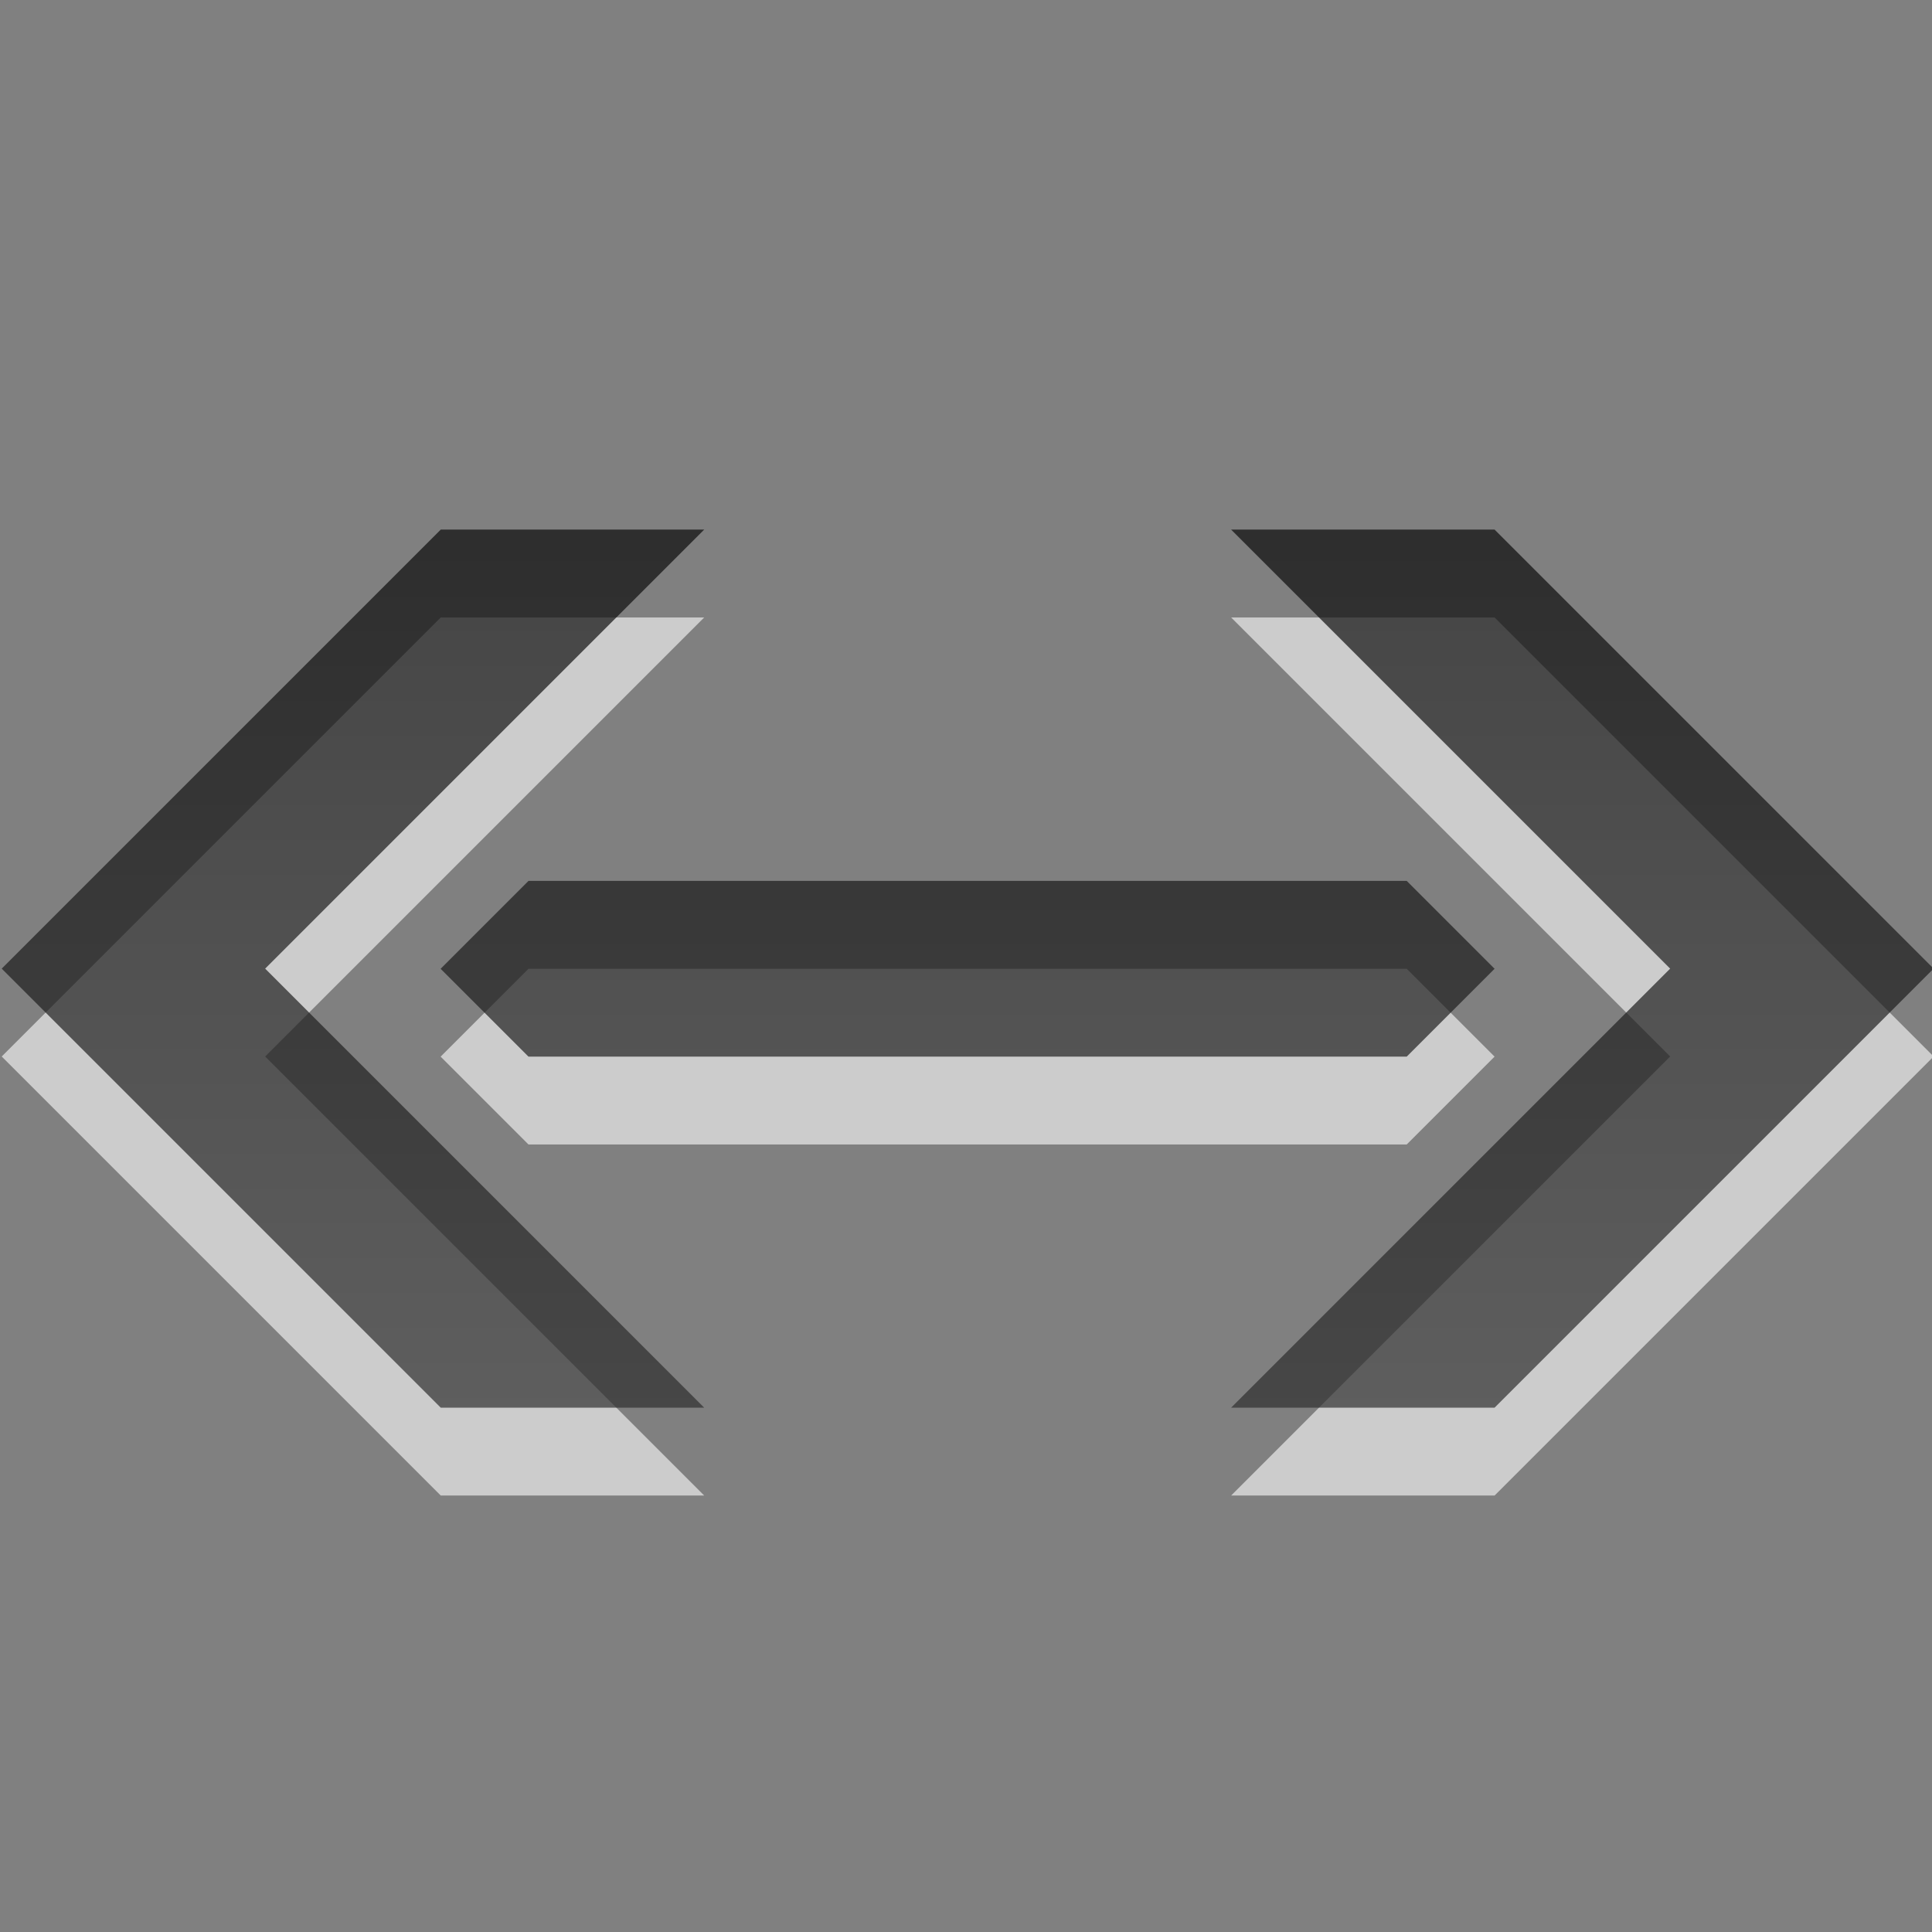
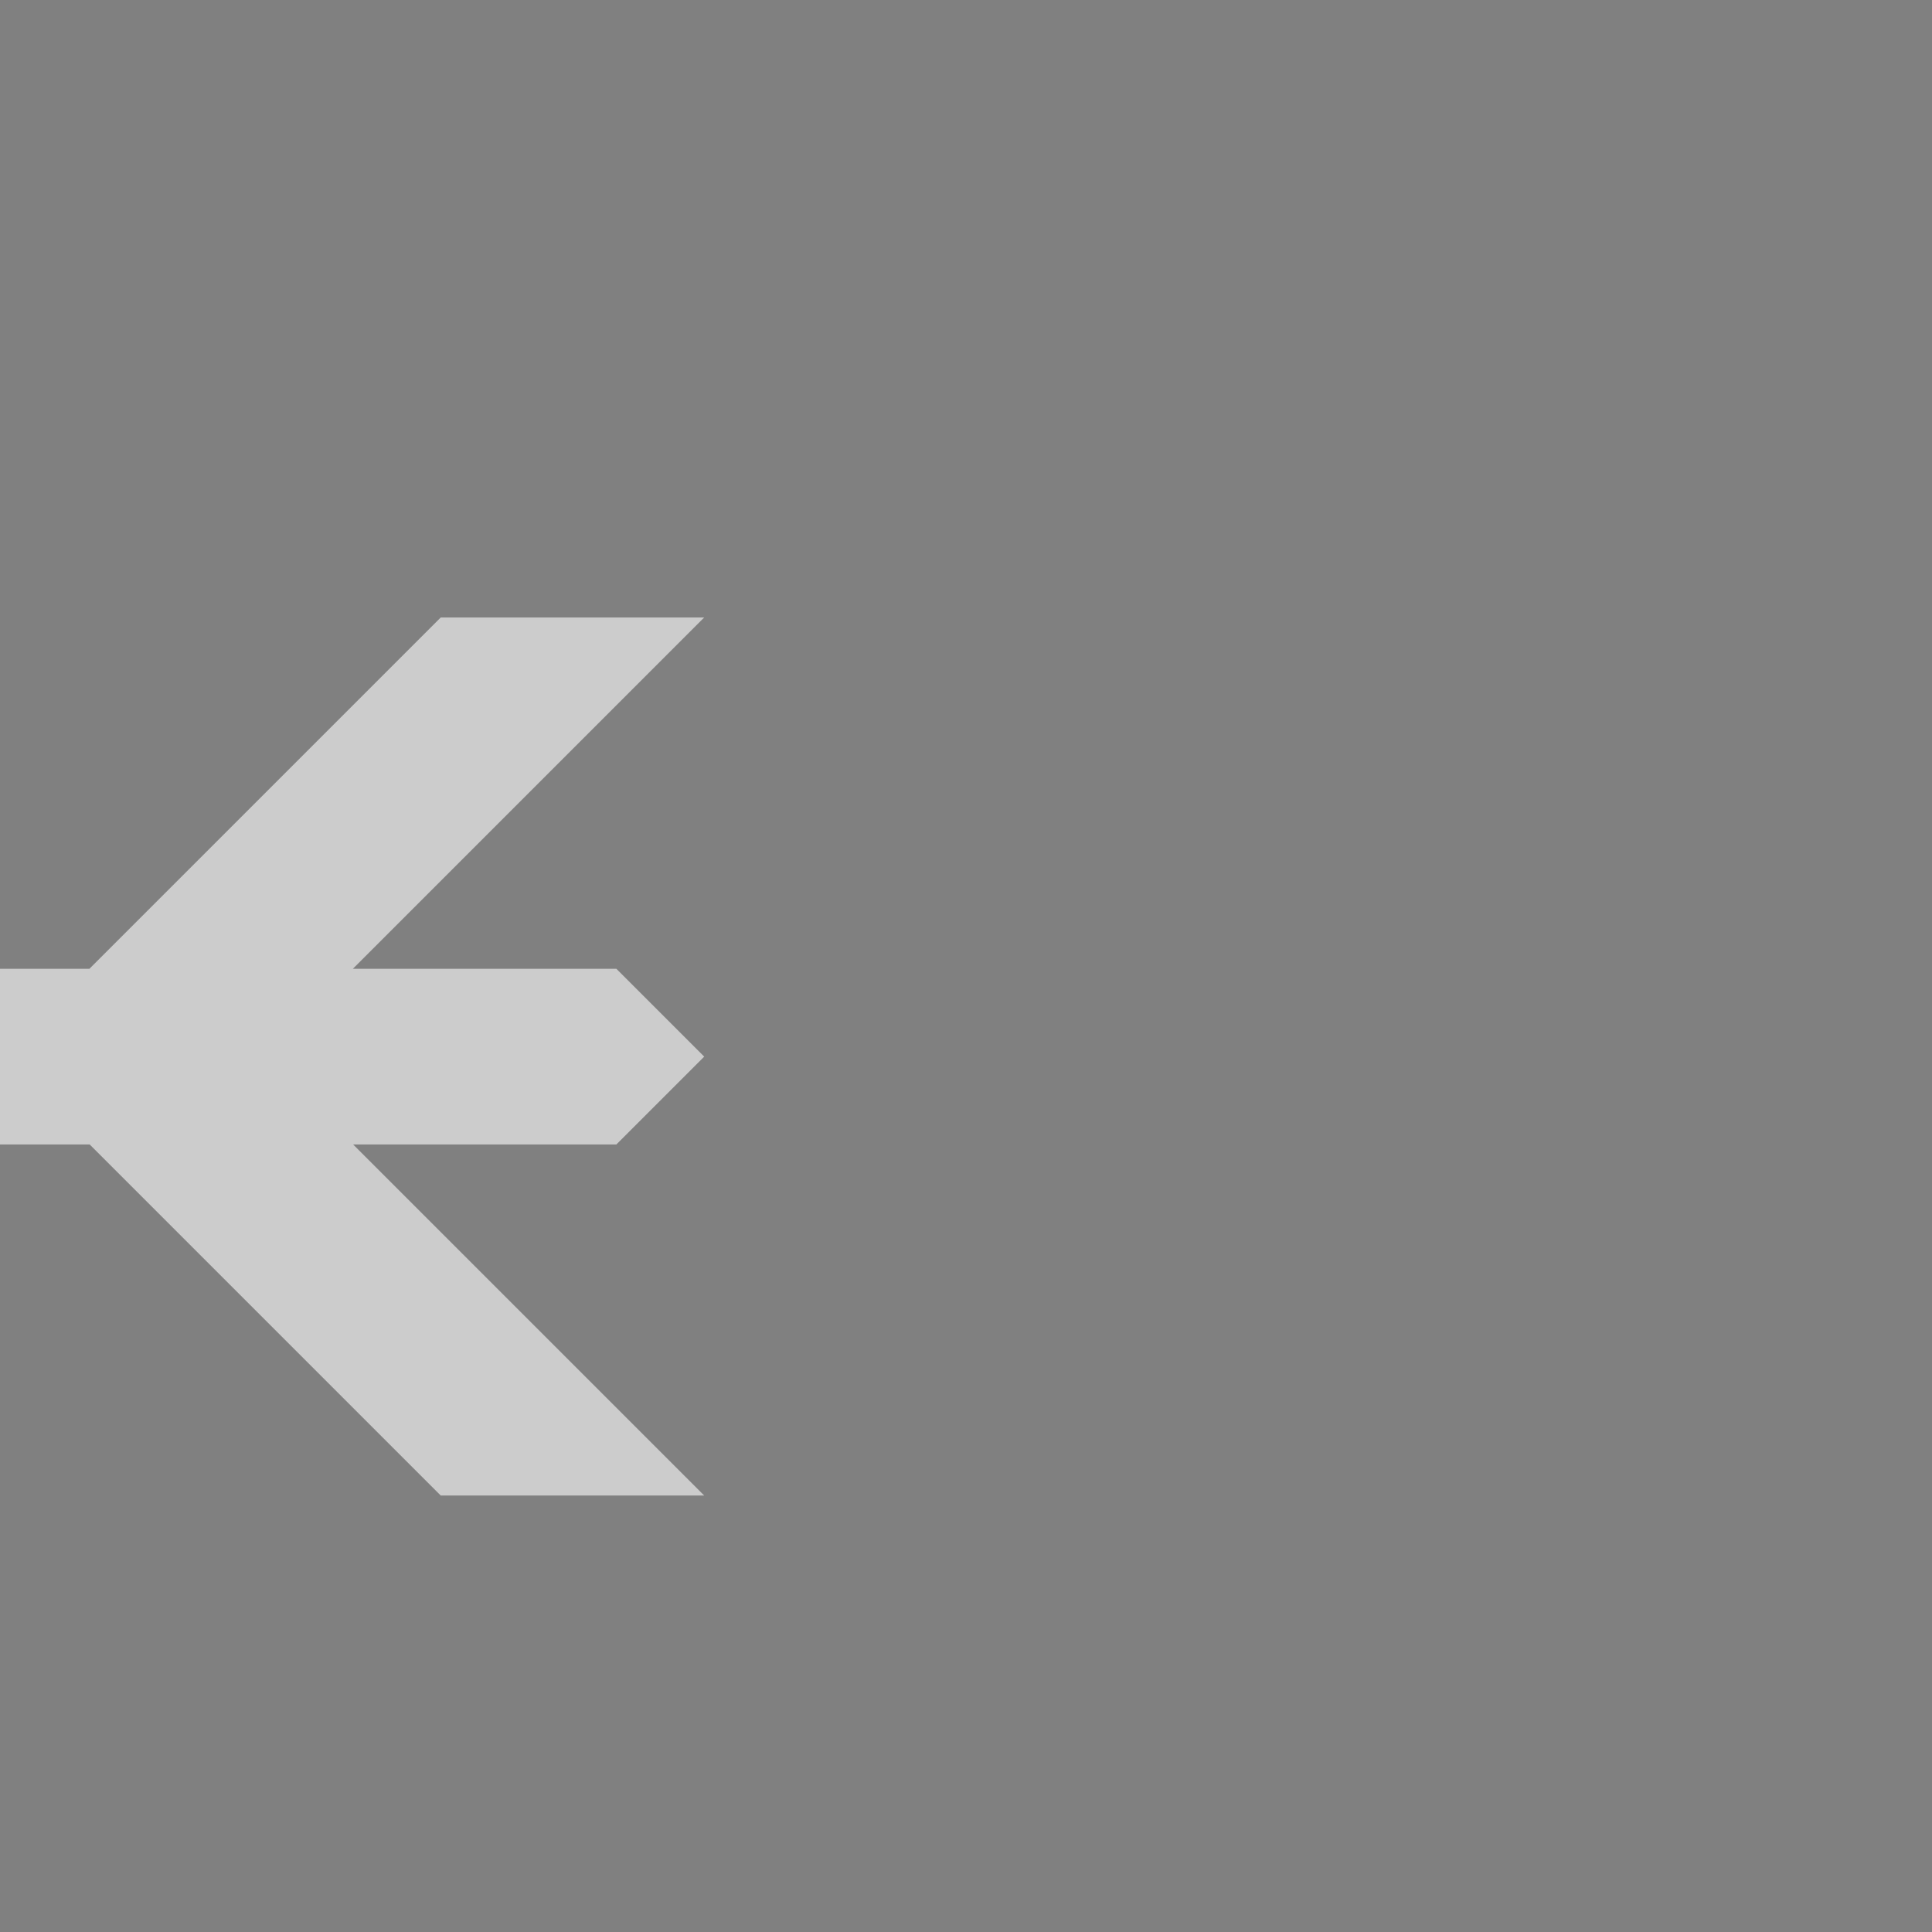
<svg xmlns="http://www.w3.org/2000/svg" xmlns:ns1="http://www.inkscape.org/namespaces/inkscape" xmlns:ns2="http://sodipodi.sourceforge.net/DTD/sodipodi-0.dtd" xmlns:xlink="http://www.w3.org/1999/xlink" width="22" height="22" id="svg6662" version="1.1" ns1:version="0.48.3.1 r9886" ns2:docname="object-flip-horizontal.svg">
  <rect width="100%" height="100%" fill="#808080" stroke="none" />
  <defs id="defs6664">
    <linearGradient ns1:collect="always" xlink:href="#linearGradient1022-8-8-3-0-3" id="linearGradient3322" gradientUnits="userSpaceOnUse" gradientTransform="matrix(1.68,0,0,1.51,41.525,310.465)" x1="49.688" y1="11.193" x2="49.688" y2="21.128" />
    <linearGradient y2="11.024" y1="3.007" x2="0" id="linearGradient1022-8-8-3-0-3" gradientUnits="userSpaceOnUse">
      <stop id="stop3001-0-9-4-4" offset="0" />
      <stop id="stop3003-5-6-6-9" stop-color="#363636" offset="1" />
    </linearGradient>
    <linearGradient ns1:collect="always" xlink:href="#linearGradient1022-8-8-3-0-3-6" id="linearGradient3347" gradientUnits="userSpaceOnUse" gradientTransform="matrix(1.68,0,0,1.51,41.525,310.465)" x1="49.688" y1="11.193" x2="49.688" y2="21.128" />
    <linearGradient y2="11.024" y1="3.007" x2="0" id="linearGradient1022-8-8-3-0-3-6" gradientUnits="userSpaceOnUse">
      <stop id="stop3001-0-9-4-4-8" offset="0" />
      <stop id="stop3003-5-6-6-9-3" stop-color="#363636" offset="1" />
    </linearGradient>
    <linearGradient ns1:collect="always" xlink:href="#linearGradient1022-8-8-3-0-3-2" id="linearGradient3458" gradientUnits="userSpaceOnUse" gradientTransform="matrix(1.68,0,0,1.51,104.525,310.464)" x1="47.902" y1="11.193" x2="47.902" y2="21.129" />
    <linearGradient y2="11.024" y1="3.007" x2="0" id="linearGradient1022-8-8-3-0-3-2" gradientUnits="userSpaceOnUse">
      <stop id="stop3001-0-9-4-4-5" offset="0" />
      <stop id="stop3003-5-6-6-9-9" stop-color="#363636" offset="1" />
    </linearGradient>
    <linearGradient ns1:collect="always" xlink:href="#linearGradient1022-8-8-3-0-2" id="linearGradient3475" gradientUnits="userSpaceOnUse" gradientTransform="matrix(1.12,0,0,1.006,66.017,367.763)" x1="103.26" y1="9.869" x2="103.26" y2="22.454" />
    <linearGradient y2="11.024" y1="3.007" x2="0" id="linearGradient1022-8-8-3-0-2" gradientUnits="userSpaceOnUse">
      <stop id="stop3001-0-9-4-1" offset="0" />
      <stop id="stop3003-5-6-6-1" stop-color="#363636" offset="1" />
    </linearGradient>
    <linearGradient y2="11.024" y1="3.007" x2="0" id="linearGradient1022-8-8-3-0-2-99" gradientUnits="userSpaceOnUse">
      <stop id="stop3001-0-9-4-1-0" offset="0" />
      <stop id="stop3003-5-6-6-1-3" stop-color="#363636" offset="1" />
    </linearGradient>
    <linearGradient ns1:collect="always" xlink:href="#linearGradient1022-8-8-3-0-2-99-2" id="linearGradient3536" gradientUnits="userSpaceOnUse" gradientTransform="matrix(1.68,0,0,1.51,71.025,465.099)" x1="124.093" y1="-296.746" x2="124.093" y2="-281.842" />
    <linearGradient y2="11.024" y1="3.007" x2="0" id="linearGradient1022-8-8-3-0-2-99-2" gradientUnits="userSpaceOnUse">
      <stop id="stop3001-0-9-4-1-0-6" offset="0" />
      <stop id="stop3003-5-6-6-1-3-3" stop-color="#363636" offset="1" />
    </linearGradient>
    <linearGradient y2="11.024" y1="3.007" x2="0" id="linearGradient1022-8-8-3-0-2-99-24" gradientUnits="userSpaceOnUse">
      <stop id="stop3001-0-9-4-1-0-9" offset="0" />
      <stop id="stop3003-5-6-6-1-3-0" stop-color="#363636" offset="1" />
    </linearGradient>
    <linearGradient ns1:collect="always" xlink:href="#linearGradient1022-8-8-3-0-2-99-8" id="linearGradient3650" gradientUnits="userSpaceOnUse" gradientTransform="matrix(1.68,0,0,1.51,131.025,773.367)" x1="124.093" y1="-296.746" x2="124.093" y2="-281.842" />
    <linearGradient y2="11.024" y1="3.007" x2="0" id="linearGradient1022-8-8-3-0-2-99-8" gradientUnits="userSpaceOnUse">
      <stop id="stop3001-0-9-4-1-0-4" offset="0" />
      <stop id="stop3003-5-6-6-1-3-1" stop-color="#363636" offset="1" />
    </linearGradient>
    <linearGradient y2="11.024" y1="3.007" x2="0" id="linearGradient1022-8-8-3-0-2-3" gradientUnits="userSpaceOnUse">
      <stop id="stop3001-0-9-4-1-4" offset="0" />
      <stop id="stop3003-5-6-6-1-1" stop-color="#363636" offset="1" />
    </linearGradient>
    <linearGradient ns1:collect="always" xlink:href="#linearGradient1022-8-8-3-0-2-9" id="linearGradient4054" gradientUnits="userSpaceOnUse" gradientTransform="matrix(1.68,0,0,1.51,71.025,419.098)" x1="195.522" y1="-296.746" x2="195.522" y2="-281.842" />
    <linearGradient y2="11.024" y1="3.007" x2="0" id="linearGradient1022-8-8-3-0-2-9" gradientUnits="userSpaceOnUse">
      <stop id="stop3001-0-9-4-1-8" offset="0" />
      <stop id="stop3003-5-6-6-1-8" stop-color="#363636" offset="1" />
    </linearGradient>
    <linearGradient ns1:collect="always" xlink:href="#linearGradient1022-8-8-3-0-2-4" id="linearGradient6109" gradientUnits="userSpaceOnUse" gradientTransform="matrix(1.68,0,0,1.51,101.025,110.831)" x1="192.843" y1="-90.57" x2="192.843" y2="-77.323" />
    <linearGradient y2="11.024" y1="3.007" x2="0" id="linearGradient1022-8-8-3-0-2-4" gradientUnits="userSpaceOnUse">
      <stop id="stop3001-0-9-4-1-09" offset="0" />
      <stop id="stop3003-5-6-6-1-5" stop-color="#363636" offset="1" />
    </linearGradient>
    <linearGradient y2="11.024" y1="3.007" x2="0" id="linearGradient1022-8-8-3-0-2-8" gradientUnits="userSpaceOnUse">
      <stop id="stop3001-0-9-4-1-81" offset="0" />
      <stop id="stop3003-5-6-6-1-53" stop-color="#363636" offset="1" />
    </linearGradient>
    <linearGradient y2="11.024" y1="3.007" x2="0" id="linearGradient1022-8-8-3-0-27" gradientUnits="userSpaceOnUse">
      <stop id="stop3001-0-9-4-6" offset="0" />
      <stop id="stop3003-5-6-6-01" stop-color="#363636" offset="1" />
    </linearGradient>
    <linearGradient y2="11.024" y1="3.007" x2="0" id="linearGradient1022-8-8-3-0-27-2" gradientUnits="userSpaceOnUse">
      <stop id="stop3001-0-9-4-6-8" offset="0" />
      <stop id="stop3003-5-6-6-01-8" stop-color="#363636" offset="1" />
    </linearGradient>
    <linearGradient y2="11.024" y1="3.007" x2="0" id="linearGradient1022-8-8-3-0-27-7" gradientUnits="userSpaceOnUse">
      <stop id="stop3001-0-9-4-6-6" offset="0" />
      <stop id="stop3003-5-6-6-01-3" stop-color="#363636" offset="1" />
    </linearGradient>
    <linearGradient ns1:collect="always" xlink:href="#linearGradient1022-8-8-3-0-05" id="linearGradient3418-3" gradientUnits="userSpaceOnUse" gradientTransform="matrix(1.12,0,0,1.006,87.017,409.763)" x1="33.914" y1="9.206" x2="33.914" y2="19.141" />
    <linearGradient y2="11.024" y1="3.007" x2="0" id="linearGradient1022-8-8-3-0-05" gradientUnits="userSpaceOnUse">
      <stop id="stop3001-0-9-4-49" offset="0" />
      <stop id="stop3003-5-6-6-8" stop-color="#363636" offset="1" />
    </linearGradient>
    <linearGradient ns1:collect="always" xlink:href="#linearGradient1022-8-8-3-0-1" id="linearGradient4144" gradientUnits="userSpaceOnUse" gradientTransform="matrix(1.12,0,0,1.006,85.017,119.496)" x1="32.724" y1="11.193" x2="32.724" y2="21.129" />
    <linearGradient y2="11.024" y1="3.007" x2="0" id="linearGradient1022-8-8-3-0-1" gradientUnits="userSpaceOnUse">
      <stop id="stop3001-0-9-4-2" offset="0" />
      <stop id="stop3003-5-6-6-2" stop-color="#363636" offset="1" />
    </linearGradient>
    <linearGradient ns1:collect="always" xlink:href="#linearGradient1022-8-8-3-0-06" id="linearGradient3418-9" gradientUnits="userSpaceOnUse" gradientTransform="matrix(1.12,0,0,1.006,83.017,449.763)" x1="34.509" y1="-297.077" x2="34.509" y2="-287.141" />
    <linearGradient y2="11.024" y1="3.007" x2="0" id="linearGradient1022-8-8-3-0-06" gradientUnits="userSpaceOnUse">
      <stop id="stop3001-0-9-4-9" offset="0" />
      <stop id="stop3003-5-6-6-5" stop-color="#363636" offset="1" />
    </linearGradient>
    <linearGradient ns1:collect="always" xlink:href="#linearGradient1022-8-8-3-0-05-3" id="linearGradient5423" gradientUnits="userSpaceOnUse" gradientTransform="matrix(1.12,0,0,1.006,87.017,409.763)" x1="48.795" y1="9.206" x2="48.795" y2="19.141" />
    <linearGradient y2="11.024" y1="3.007" x2="0" id="linearGradient1022-8-8-3-0-05-3" gradientUnits="userSpaceOnUse">
      <stop id="stop3001-0-9-4-49-5" offset="0" />
      <stop id="stop3003-5-6-6-8-6" stop-color="#363636" offset="1" />
    </linearGradient>
    <linearGradient ns1:collect="always" xlink:href="#linearGradient1022-8-8-3-0-06-0" id="linearGradient3735" gradientUnits="userSpaceOnUse" gradientTransform="matrix(1.12,0,0,1.006,83.017,449.763)" x1="52.366" y1="9.206" x2="52.366" y2="19.141" />
    <linearGradient y2="11.024" y1="3.007" x2="0" id="linearGradient1022-8-8-3-0-06-0" gradientUnits="userSpaceOnUse">
      <stop id="stop3001-0-9-4-9-7" offset="0" />
      <stop id="stop3003-5-6-6-5-3" stop-color="#363636" offset="1" />
    </linearGradient>
    <linearGradient ns1:collect="always" xlink:href="#linearGradient1022-8-8-3-0-1-2" id="linearGradient4156" gradientUnits="userSpaceOnUse" gradientTransform="matrix(1.12,0,0,1.006,85.017,119.496)" x1="50.582" y1="11.193" x2="50.582" y2="21.129" />
    <linearGradient y2="11.024" y1="3.007" x2="0" id="linearGradient1022-8-8-3-0-1-2" gradientUnits="userSpaceOnUse">
      <stop id="stop3001-0-9-4-2-8" offset="0" />
      <stop id="stop3003-5-6-6-2-2" stop-color="#363636" offset="1" />
    </linearGradient>
    <linearGradient ns1:collect="always" xlink:href="#linearGradient1022-8-8-3-0-06-08" id="linearGradient3733" gradientUnits="userSpaceOnUse" gradientTransform="matrix(1.12,0,0,1.006,83.017,449.763)" x1="70.224" y1="9.206" x2="70.224" y2="19.141" />
    <linearGradient y2="11.024" y1="3.007" x2="0" id="linearGradient1022-8-8-3-0-06-08" gradientUnits="userSpaceOnUse">
      <stop id="stop3001-0-9-4-9-9" offset="0" />
      <stop id="stop3003-5-6-6-5-31" stop-color="#363636" offset="1" />
    </linearGradient>
    <linearGradient ns1:collect="always" xlink:href="#linearGradient1022-8-8-3-0-06-5" id="linearGradient3731" gradientUnits="userSpaceOnUse" gradientTransform="matrix(1.12,0,0,1.006,83.017,449.763)" x1="88.081" y1="9.206" x2="88.081" y2="19.141" />
    <linearGradient y2="11.024" y1="3.007" x2="0" id="linearGradient1022-8-8-3-0-06-5" gradientUnits="userSpaceOnUse">
      <stop id="stop3001-0-9-4-9-8" offset="0" />
      <stop id="stop3003-5-6-6-5-0" stop-color="#363636" offset="1" />
    </linearGradient>
    <linearGradient ns1:collect="always" xlink:href="#linearGradient1022-8-8-3-0-1-5" id="linearGradient6113" gradientUnits="userSpaceOnUse" gradientTransform="matrix(1.68,0,0,1.51,-140.973,384.465)" x1="229.758" y1="11.855" x2="229.758" y2="21.791" />
    <linearGradient y2="11.024" y1="3.007" x2="0" id="linearGradient1022-8-8-3-0-1-5" gradientUnits="userSpaceOnUse">
      <stop id="stop3001-0-9-4-2-8-6" offset="0" />
      <stop id="stop3003-5-6-6-2-2-5" stop-color="#363636" offset="1" />
    </linearGradient>
    <linearGradient ns1:collect="always" xlink:href="#linearGradient1022-8-8-3-0-1-9" id="linearGradient3654" gradientUnits="userSpaceOnUse" gradientTransform="matrix(1.12,0,0,1.006,85.017,119.496)" x1="68.44" y1="11.193" x2="68.44" y2="21.129" />
    <linearGradient y2="11.024" y1="3.007" x2="0" id="linearGradient1022-8-8-3-0-1-9" gradientUnits="userSpaceOnUse">
      <stop id="stop3001-0-9-4-2-1" offset="0" />
      <stop id="stop3003-5-6-6-2-1" stop-color="#363636" offset="1" />
    </linearGradient>
    <linearGradient ns1:collect="always" xlink:href="#linearGradient1022-8-8-3-0-05-9" id="linearGradient5421" gradientUnits="userSpaceOnUse" gradientTransform="matrix(1.12,0,0,1.006,87.017,409.763)" x1="66.652" y1="9.206" x2="66.652" y2="19.141" />
    <linearGradient y2="11.024" y1="3.007" x2="0" id="linearGradient1022-8-8-3-0-05-9" gradientUnits="userSpaceOnUse">
      <stop id="stop3001-0-9-4-49-3" offset="0" />
      <stop id="stop3003-5-6-6-8-7" stop-color="#363636" offset="1" />
    </linearGradient>
    <linearGradient ns1:collect="always" xlink:href="#linearGradient1022-8-8-3-0-1-8" id="linearGradient4179" gradientUnits="userSpaceOnUse" gradientTransform="matrix(1.12,0,0,1.006,85.017,119.496)" x1="86.298" y1="11.193" x2="86.298" y2="21.129" />
    <linearGradient y2="11.024" y1="3.007" x2="0" id="linearGradient1022-8-8-3-0-1-8" gradientUnits="userSpaceOnUse">
      <stop id="stop3001-0-9-4-2-2" offset="0" />
      <stop id="stop3003-5-6-6-2-9" stop-color="#363636" offset="1" />
    </linearGradient>
    <linearGradient ns1:collect="always" xlink:href="#linearGradient1022-8-8-3-0-05-4" id="linearGradient5419" gradientUnits="userSpaceOnUse" gradientTransform="matrix(1.12,0,0,1.006,87.017,409.763)" x1="84.509" y1="9.206" x2="84.509" y2="19.141" />
    <linearGradient y2="11.024" y1="3.007" x2="0" id="linearGradient1022-8-8-3-0-05-4" gradientUnits="userSpaceOnUse">
      <stop id="stop3001-0-9-4-49-2" offset="0" />
      <stop id="stop3003-5-6-6-8-5" stop-color="#363636" offset="1" />
    </linearGradient>
    <linearGradient y2="11.024" y1="3.007" x2="0" id="linearGradient1022-8-8-3-0-27-1" gradientUnits="userSpaceOnUse">
      <stop id="stop3001-0-9-4-6-7" offset="0" />
      <stop id="stop3003-5-6-6-01-84" stop-color="#363636" offset="1" />
    </linearGradient>
    <linearGradient y2="11.024" y1="3.007" x2="0" id="linearGradient1022-8-8-3-0-27-3" gradientUnits="userSpaceOnUse">
      <stop id="stop3001-0-9-4-6-4" offset="0" />
      <stop id="stop3003-5-6-6-01-0" stop-color="#363636" offset="1" />
    </linearGradient>
    <linearGradient ns1:collect="always" xlink:href="#linearGradient1022-8-8-3-0-05-0" id="linearGradient3615" gradientUnits="userSpaceOnUse" gradientTransform="matrix(1.12,0,0,1.006,87.017,409.763)" x1="102.367" y1="-297.077" x2="102.367" y2="-287.141" />
    <linearGradient y2="11.024" y1="3.007" x2="0" id="linearGradient1022-8-8-3-0-05-0" gradientUnits="userSpaceOnUse">
      <stop id="stop3001-0-9-4-49-9" offset="0" />
      <stop id="stop3003-5-6-6-8-1" stop-color="#363636" offset="1" />
    </linearGradient>
    <linearGradient y2="-287.141" x2="102.367" y1="-297.077" x1="102.367" gradientTransform="matrix(1.12,0,0,1.006,87.017,409.763)" gradientUnits="userSpaceOnUse" id="linearGradient8550" xlink:href="#linearGradient1022-8-8-3-0-05-0" ns1:collect="always" />
    <linearGradient ns1:collect="always" xlink:href="#linearGradient1022-8-8-3-0-1-6" id="linearGradient3662" gradientUnits="userSpaceOnUse" gradientTransform="matrix(1.12,0,0,1.006,85.017,119.496)" x1="107.132" y1="11.193" x2="107.132" y2="21.129" />
    <linearGradient y2="11.024" y1="3.007" x2="0" id="linearGradient1022-8-8-3-0-1-6" gradientUnits="userSpaceOnUse">
      <stop id="stop3001-0-9-4-2-6" offset="0" />
      <stop id="stop3003-5-6-6-2-7" stop-color="#363636" offset="1" />
    </linearGradient>
    <linearGradient y2="21.129" x2="107.132" y1="11.193" x1="107.132" gradientTransform="matrix(1.12,0,0,1.006,85.017,119.496)" gradientUnits="userSpaceOnUse" id="linearGradient8612" xlink:href="#linearGradient1022-8-8-3-0-1-6" ns1:collect="always" />
  </defs>
  <ns2:namedview id="base" pagecolor="#ffffff" bordercolor="#666666" borderopacity="1.0" ns1:pageopacity="0.0" ns1:pageshadow="2" ns1:zoom="3.959798" ns1:cx="31.628015" ns1:cy="13.136866" ns1:document-units="px" ns1:current-layer="capa1" showgrid="false" ns1:showpageshadow="false" ns1:window-width="730" ns1:window-height="702" ns1:window-x="484" ns1:window-y="100" ns1:window-maximized="0" />
  <g ns1:label="Capa 1" ns1:groupmode="layer" id="capa1" transform="translate(0,-1030.362)">
    <g id="object-flip-horizontal" transform="matrix(1.5,0,0,1.5,-293.487,374.849)">
-       <rect style="opacity:0.6;color:#000000;fill:none;stroke:none;stroke-width:1;marker:none;visibility:visible;display:inline;overflow:visible;enable-background:accumulate" id="rect3039" width="16" height="16" x="195" y="436.363" />
-       <path ns2:nodetypes="ccccccccccccccccccccc" ns1:connector-curvature="0" id="path6484" d="m 199.004,441.696 -3.333,3.333 3.333,3.333 2,0 -3.333,-3.333 3.333,-3.333 z m 6,0 3.333,3.333 -3.333,3.333 2,0 3.333,-3.333 -3.333,-3.333 z m -5.334,2.667 -0.667,0.667 0.667,0.667 6.667,0 0.667,-0.667 -0.667,-0.667 z" style="opacity:0.6;color:#000000;fill:#ffffff;fill-opacity:1;fill-rule:nonzero;stroke:none;stroke-width:0.667;marker:none;visibility:visible;display:inline;overflow:visible;enable-background:accumulate" />
-       <path style="opacity:0.7;color:#000000;fill:url(#linearGradient8612);fill-opacity:1;fill-rule:nonzero;stroke:none;stroke-width:1;marker:none;visibility:visible;display:inline;overflow:visible;enable-background:accumulate" d="m 199.004,132.761 -3.333,3.333 3.333,3.333 2,0 -3.333,-3.333 3.333,-3.333 z m 6,0 3.333,3.333 -3.333,3.333 2,0 3.333,-3.333 -3.333,-3.333 z m -5.334,2.667 -0.667,0.667 0.667,0.667 6.667,0 0.667,-0.667 -0.667,-0.667 z" transform="translate(0,308.268)" id="path6797" ns1:connector-curvature="0" ns2:nodetypes="ccccccccccccccccccccc" />
+       <path ns2:nodetypes="ccccccccccccccccccccc" ns1:connector-curvature="0" id="path6484" d="m 199.004,441.696 -3.333,3.333 3.333,3.333 2,0 -3.333,-3.333 3.333,-3.333 z z m -5.334,2.667 -0.667,0.667 0.667,0.667 6.667,0 0.667,-0.667 -0.667,-0.667 z" style="opacity:0.6;color:#000000;fill:#ffffff;fill-opacity:1;fill-rule:nonzero;stroke:none;stroke-width:0.667;marker:none;visibility:visible;display:inline;overflow:visible;enable-background:accumulate" />
    </g>
  </g>
</svg>